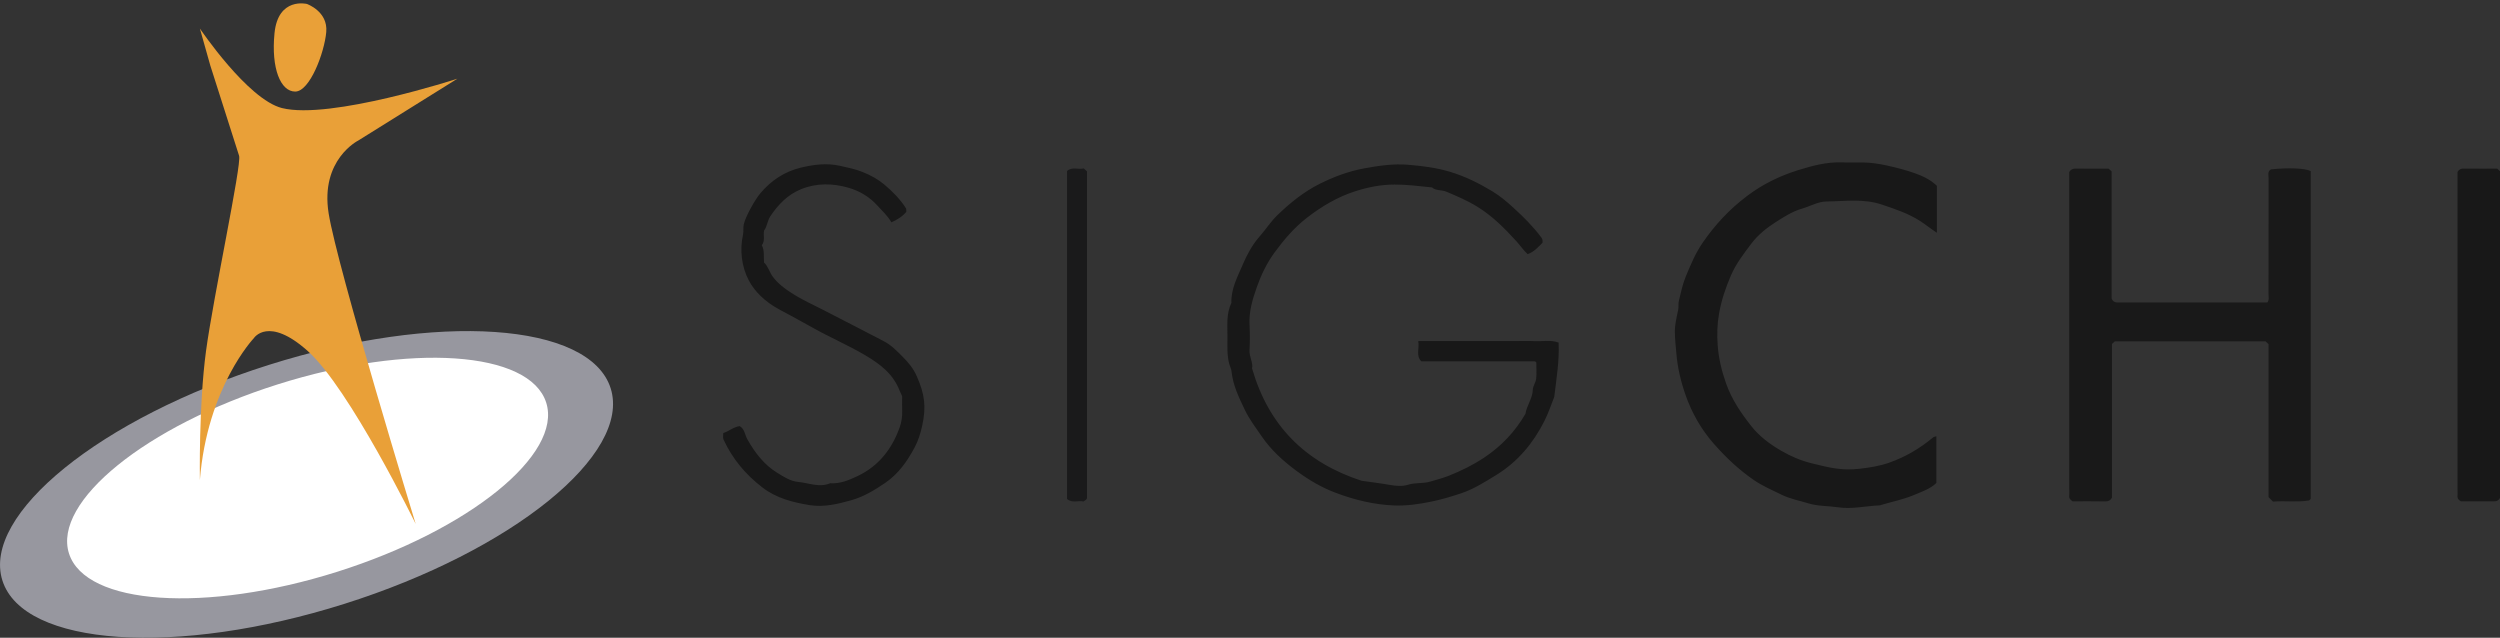
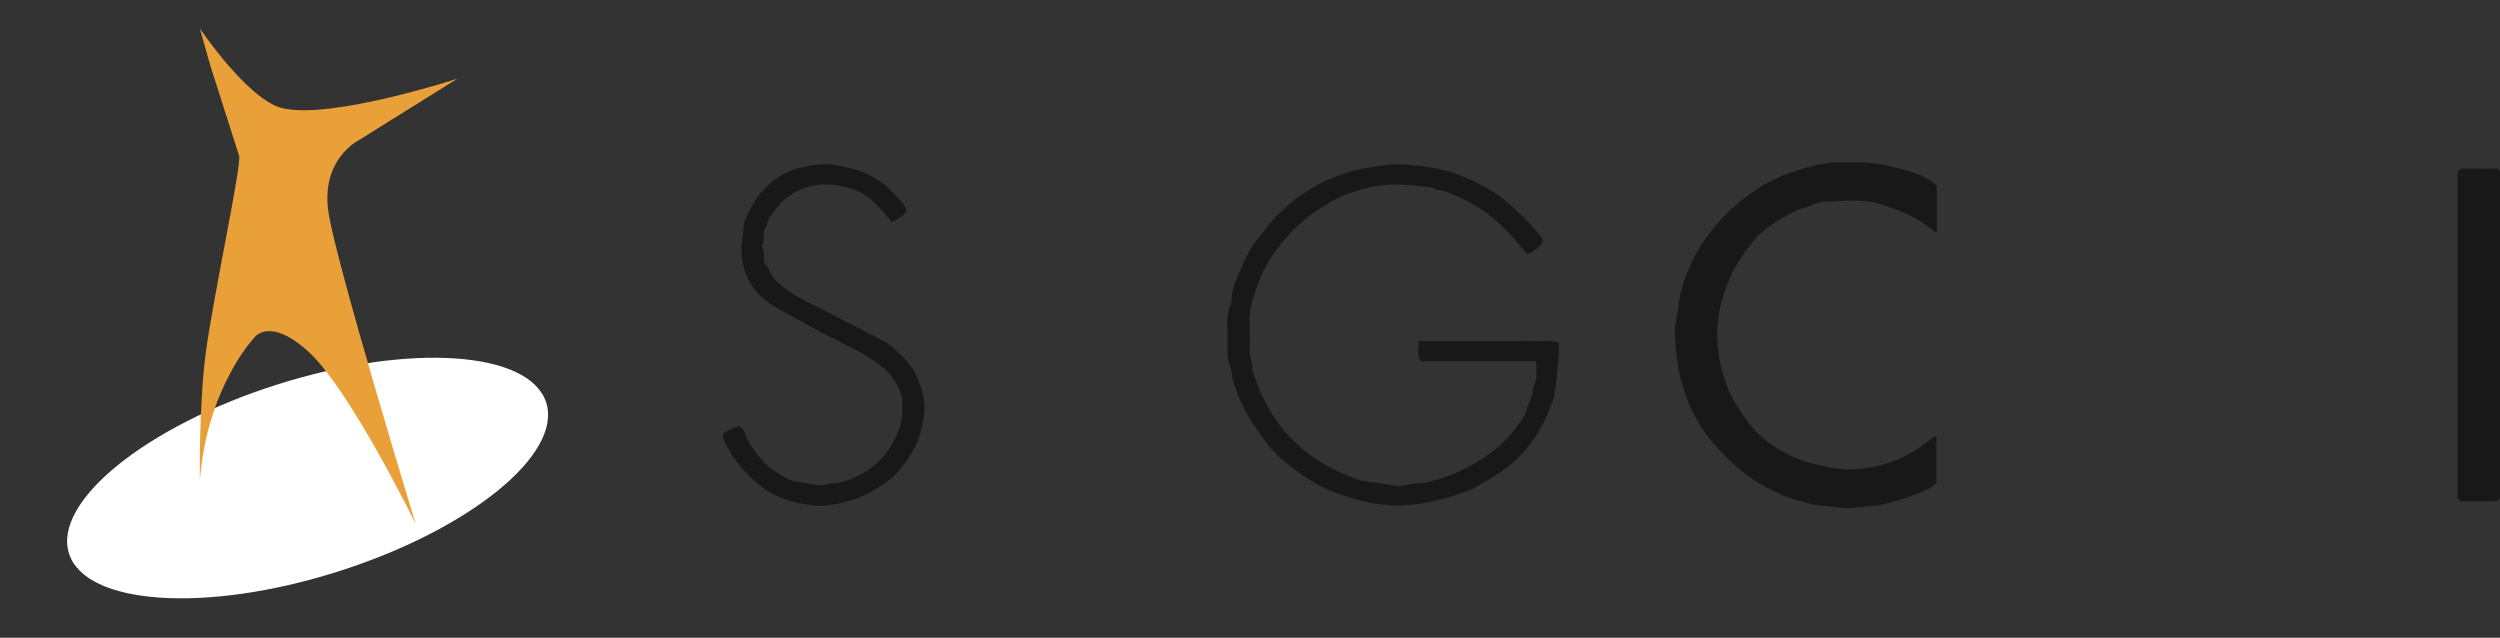
<svg xmlns="http://www.w3.org/2000/svg" width="196" height="50" viewBox="0 0 196 50" fill="none">
  <rect x="0" y="0" width="196" height="50" fill="#333333" stroke="none" />
  <g clip-path="url(#clip0_2801_4508)">
-     <path d="M181.162 39.108C181.096 39.169 181.062 39.231 181.018 39.238C180.1 39.391 179.175 39.245 178.206 39.327C178.085 39.206 177.954 39.076 177.853 38.974V26.98C177.773 26.906 177.696 26.834 177.614 26.758H165.809C165.744 26.816 165.665 26.886 165.578 26.964V39.023C165.448 39.241 165.287 39.316 165.043 39.311C164.193 39.293 163.343 39.304 162.489 39.304C162.342 39.196 162.2 39.091 162.226 38.864C162.248 38.68 162.23 38.493 162.23 38.307V13.485C162.342 13.292 162.5 13.211 162.745 13.216C163.595 13.233 164.445 13.223 165.314 13.223L165.55 13.43V23.397C165.69 23.759 165.966 23.715 166.232 23.714C168.941 23.712 171.65 23.713 174.359 23.713H177.762C177.923 23.494 177.851 23.276 177.851 23.073C177.856 20.05 177.852 17.028 177.858 14.005C177.859 13.757 177.748 13.467 178.031 13.28C179.397 13.134 180.716 13.183 181.161 13.413V39.108H181.162Z" fill="#191919" />
    <path d="M151.81 34.2V37.864C151.346 38.324 150.662 38.554 150.001 38.83C149.198 39.165 148.346 39.328 147.519 39.577C147.47 39.591 147.422 39.617 147.372 39.62C146.272 39.667 145.173 39.938 144.075 39.77C143.311 39.653 142.526 39.694 141.779 39.464C141.076 39.248 140.333 39.11 139.68 38.788C138.953 38.429 138.198 38.111 137.518 37.647C136.336 36.84 135.308 35.862 134.371 34.799C133.381 33.676 132.636 32.37 132.145 30.961C131.776 29.905 131.514 28.809 131.423 27.672C131.379 27.131 131.316 26.59 131.308 26.045C131.3 25.447 131.449 24.874 131.569 24.295C131.617 24.068 131.566 23.818 131.621 23.593C131.779 22.953 131.909 22.297 132.16 21.691C132.539 20.774 132.92 19.855 133.494 19.022C134.462 17.617 135.59 16.404 136.968 15.366C138.197 14.439 139.525 13.79 140.967 13.342C142.071 12.999 143.192 12.692 144.372 12.733C144.93 12.752 145.488 12.732 146.046 12.737C146.692 12.743 147.316 12.839 147.957 12.982C148.68 13.142 149.404 13.326 150.089 13.569C150.695 13.782 151.322 14.06 151.851 14.566C151.851 15.73 151.85 16.931 151.851 18.249C151.33 17.907 150.957 17.596 150.551 17.334C149.617 16.734 148.593 16.396 147.55 16.043C146.092 15.55 144.63 15.783 143.174 15.797C142.543 15.804 141.919 16.172 141.286 16.354C140.518 16.575 139.843 17.015 139.198 17.427C138.508 17.868 137.824 18.411 137.313 19.089C136.712 19.886 136.099 20.679 135.699 21.61C135.285 22.572 134.957 23.545 134.773 24.589C134.624 25.432 134.607 26.265 134.668 27.09C134.744 28.103 134.982 29.095 135.327 30.07C135.772 31.326 136.503 32.396 137.308 33.415C137.937 34.211 138.756 34.825 139.646 35.339C140.401 35.775 141.172 36.108 142.031 36.322C143.539 36.697 144.448 36.908 145.796 36.75C146.578 36.658 147.366 36.538 148.12 36.271C149.388 35.824 150.525 35.156 151.552 34.295C151.606 34.249 151.691 34.242 151.811 34.2M120.93 19.037C120.604 19.358 120.284 19.742 119.766 19.926C119.449 19.631 119.202 19.264 118.909 18.941C117.993 17.932 117.037 16.963 115.86 16.229C115.071 15.739 114.229 15.376 113.381 15.024C113.015 14.872 112.557 14.964 112.275 14.695C111.261 14.59 110.302 14.466 109.327 14.469C108.25 14.471 107.207 14.684 106.213 15.007C104.849 15.45 103.612 16.182 102.466 17.071C101.462 17.851 100.657 18.795 99.917 19.807C99.312 20.636 98.866 21.568 98.532 22.516C98.203 23.448 97.909 24.424 97.963 25.454C97.997 26.116 98.001 26.782 97.962 27.442C97.93 27.975 98.266 28.451 98.161 28.881C99.461 33.381 102.334 36.255 106.755 37.694C107.439 37.795 108.204 37.88 108.965 38.017C109.428 38.101 109.954 38.143 110.388 38.004C110.968 37.819 111.559 37.931 112.144 37.754C112.624 37.608 113.133 37.48 113.592 37.297C114.556 36.912 115.49 36.455 116.367 35.871C117.719 34.97 118.786 33.834 119.598 32.441C119.689 31.783 120.158 31.247 120.173 30.545C120.177 30.28 120.404 29.983 120.436 29.687C120.481 29.269 120.447 28.842 120.447 28.418C120.43 28.4 120.413 28.378 120.393 28.363C120.373 28.348 120.349 28.331 120.327 28.331C117.378 28.33 114.429 28.33 111.433 28.33C110.982 27.883 111.298 27.315 111.191 26.741C111.856 26.741 112.46 26.741 113.064 26.741H114.897L116.729 26.741H118.562C119.174 26.741 119.785 26.722 120.395 26.746C120.984 26.771 121.593 26.633 122.195 26.859C122.262 28.308 122.026 29.667 121.852 31.121C121.622 31.691 121.403 32.373 121.083 33.005C120.203 34.744 118.991 36.206 117.31 37.238C116.42 37.784 115.539 38.348 114.534 38.682C113.761 38.939 112.987 39.172 112.184 39.333C111.237 39.524 110.297 39.665 109.327 39.629C107.719 39.569 106.191 39.192 104.691 38.626C103.577 38.206 102.57 37.601 101.63 36.906C100.605 36.147 99.658 35.291 98.919 34.214C98.454 33.536 97.952 32.878 97.599 32.142C97.138 31.183 96.664 30.21 96.554 29.13C96.532 28.912 96.429 28.739 96.377 28.545C96.188 27.847 96.23 27.142 96.233 26.439C96.237 25.532 96.127 24.609 96.541 23.748C96.5 22.656 97.019 21.709 97.424 20.761C97.758 19.977 98.17 19.201 98.758 18.533C99.237 17.989 99.629 17.369 100.157 16.859C101.152 15.899 102.233 15.027 103.459 14.415C104.562 13.863 105.732 13.423 106.978 13.195C108.116 12.988 109.25 12.822 110.395 12.917C111.49 13.008 112.578 13.141 113.653 13.461C114.848 13.816 115.935 14.359 116.983 14.988C117.58 15.347 118.128 15.804 118.642 16.277C119.419 16.989 120.173 17.728 120.808 18.577C120.89 18.686 120.969 18.784 120.93 19.039M56.706 33.948C57.136 33.825 57.483 33.482 57.983 33.407C58.383 33.618 58.396 34.09 58.585 34.426C59.18 35.482 59.889 36.425 60.929 37.064C61.439 37.378 61.962 37.724 62.584 37.784C63.417 37.864 64.24 38.248 65.091 37.885C65.866 37.937 66.548 37.648 67.228 37.326C68.893 36.536 69.924 35.207 70.533 33.51C70.683 33.09 70.745 32.661 70.731 32.215C70.718 31.819 70.728 31.421 70.728 31.068C70.646 30.887 70.577 30.75 70.521 30.607C70.013 29.299 68.975 28.524 67.815 27.84C66.472 27.049 65.035 26.441 63.683 25.673C62.819 25.182 61.94 24.719 61.069 24.246C59.931 23.629 59.15 22.825 58.707 21.987C58.145 20.923 57.983 19.607 58.253 18.39C58.309 18.137 58.254 17.861 58.307 17.608C58.436 16.989 59.191 15.648 59.625 15.136C60.468 14.141 61.522 13.446 62.777 13.145C63.779 12.905 64.8 12.764 65.859 13.001C66.46 13.136 67.043 13.25 67.625 13.483C68.255 13.733 68.832 14.051 69.333 14.471C69.975 15.009 70.57 15.612 71.027 16.328C71.064 16.386 71.045 16.481 71.056 16.604C70.757 16.968 70.359 17.22 69.885 17.43C69.579 16.894 69.161 16.534 68.796 16.126C68.174 15.431 67.381 14.966 66.524 14.72C65.295 14.368 64.037 14.33 62.796 14.836C61.732 15.271 61 16.051 60.387 16.966C60.164 17.298 60.153 17.744 59.902 18.078C59.825 18.456 60.005 18.871 59.725 19.23C59.949 19.636 59.859 20.088 59.9 20.586C60.219 20.859 60.311 21.329 60.597 21.706C61.002 22.241 61.496 22.608 62.041 22.961C62.88 23.504 63.783 23.914 64.669 24.363C66.212 25.146 67.741 25.955 69.28 26.745C69.875 27.049 70.324 27.523 70.784 27.985C71.223 28.425 71.601 28.88 71.867 29.477C72.51 30.926 72.621 31.892 72.302 33.367C72.176 33.956 71.994 34.542 71.703 35.086C71.125 36.17 70.433 37.154 69.396 37.861C68.572 38.423 67.726 38.94 66.756 39.213C65.678 39.518 64.572 39.786 63.461 39.6C62.157 39.383 60.877 39.066 59.776 38.22C58.447 37.199 57.417 35.967 56.721 34.452C56.689 34.384 56.692 34.299 56.69 34.221C56.687 34.144 56.699 34.065 56.706 33.95M196.002 39.033C195.853 39.292 195.682 39.308 195.485 39.306C194.636 39.298 193.787 39.303 192.93 39.303C192.776 39.205 192.642 39.09 192.669 38.867C192.684 38.737 192.671 38.603 192.671 38.47V13.478C192.794 13.268 192.944 13.213 193.152 13.216C194.026 13.226 194.9 13.22 195.78 13.22C195.861 13.296 195.939 13.367 196.001 13.425V39.034L196.002 39.033Z" fill="#181818" />
-     <path d="M83.654 13.409C84.065 13.042 84.542 13.317 84.961 13.204L85.221 13.431V39.07C85.191 39.155 85.079 39.226 84.951 39.317C84.548 39.211 84.074 39.48 83.654 39.118V13.409Z" fill="#1A1A1B" />
-     <path d="M47.876 30.442C46.235 25.27 34.231 24.452 21.062 28.613C7.894 32.776 -1.452 40.342 0.189 45.514C1.829 50.685 13.834 51.504 27.002 47.342C40.171 43.18 49.517 35.614 47.876 30.442" fill="#97979F" />
    <path d="M42.822 31.566C41.535 27.508 32.116 26.866 21.785 30.131C11.453 33.396 4.121 39.333 5.408 43.39C6.695 47.448 16.114 48.09 26.446 44.825C36.778 41.559 44.11 35.624 42.823 31.566" fill="white" />
-     <path d="M24.061 0.31C24.061 0.31 25.722 0.888 25.579 2.508C25.436 4.129 24.29 7.179 23.144 7.179C21.999 7.179 21.248 5.369 21.521 2.604C21.804 -0.255 24.061 0.31 24.061 0.31" fill="#E9A038" />
    <path d="M15.67 2.235C15.67 2.235 19.419 7.801 22.111 8.473C25.891 9.416 35.859 6.17 35.859 6.17L28.093 11.015C28.093 11.015 25.092 12.503 25.765 16.726C26.438 20.948 32.59 41.077 32.59 41.077C32.59 41.077 27.4 30.452 24.131 27.524C21.027 24.745 19.9 26.514 19.9 26.514C19.9 26.514 16.247 30.353 15.67 37.647C15.67 37.647 15.574 31.797 16.151 27.524C16.728 23.252 18.959 12.881 18.746 12.216C16.75 5.945 16.484 5.123 16.484 5.123L15.67 2.235V2.235Z" fill="#E9A038" />
  </g>
  <defs>
    <clipPath id="clip0_2801_4508">
      <rect width="196" height="50" fill="white" />
    </clipPath>
  </defs>
</svg>